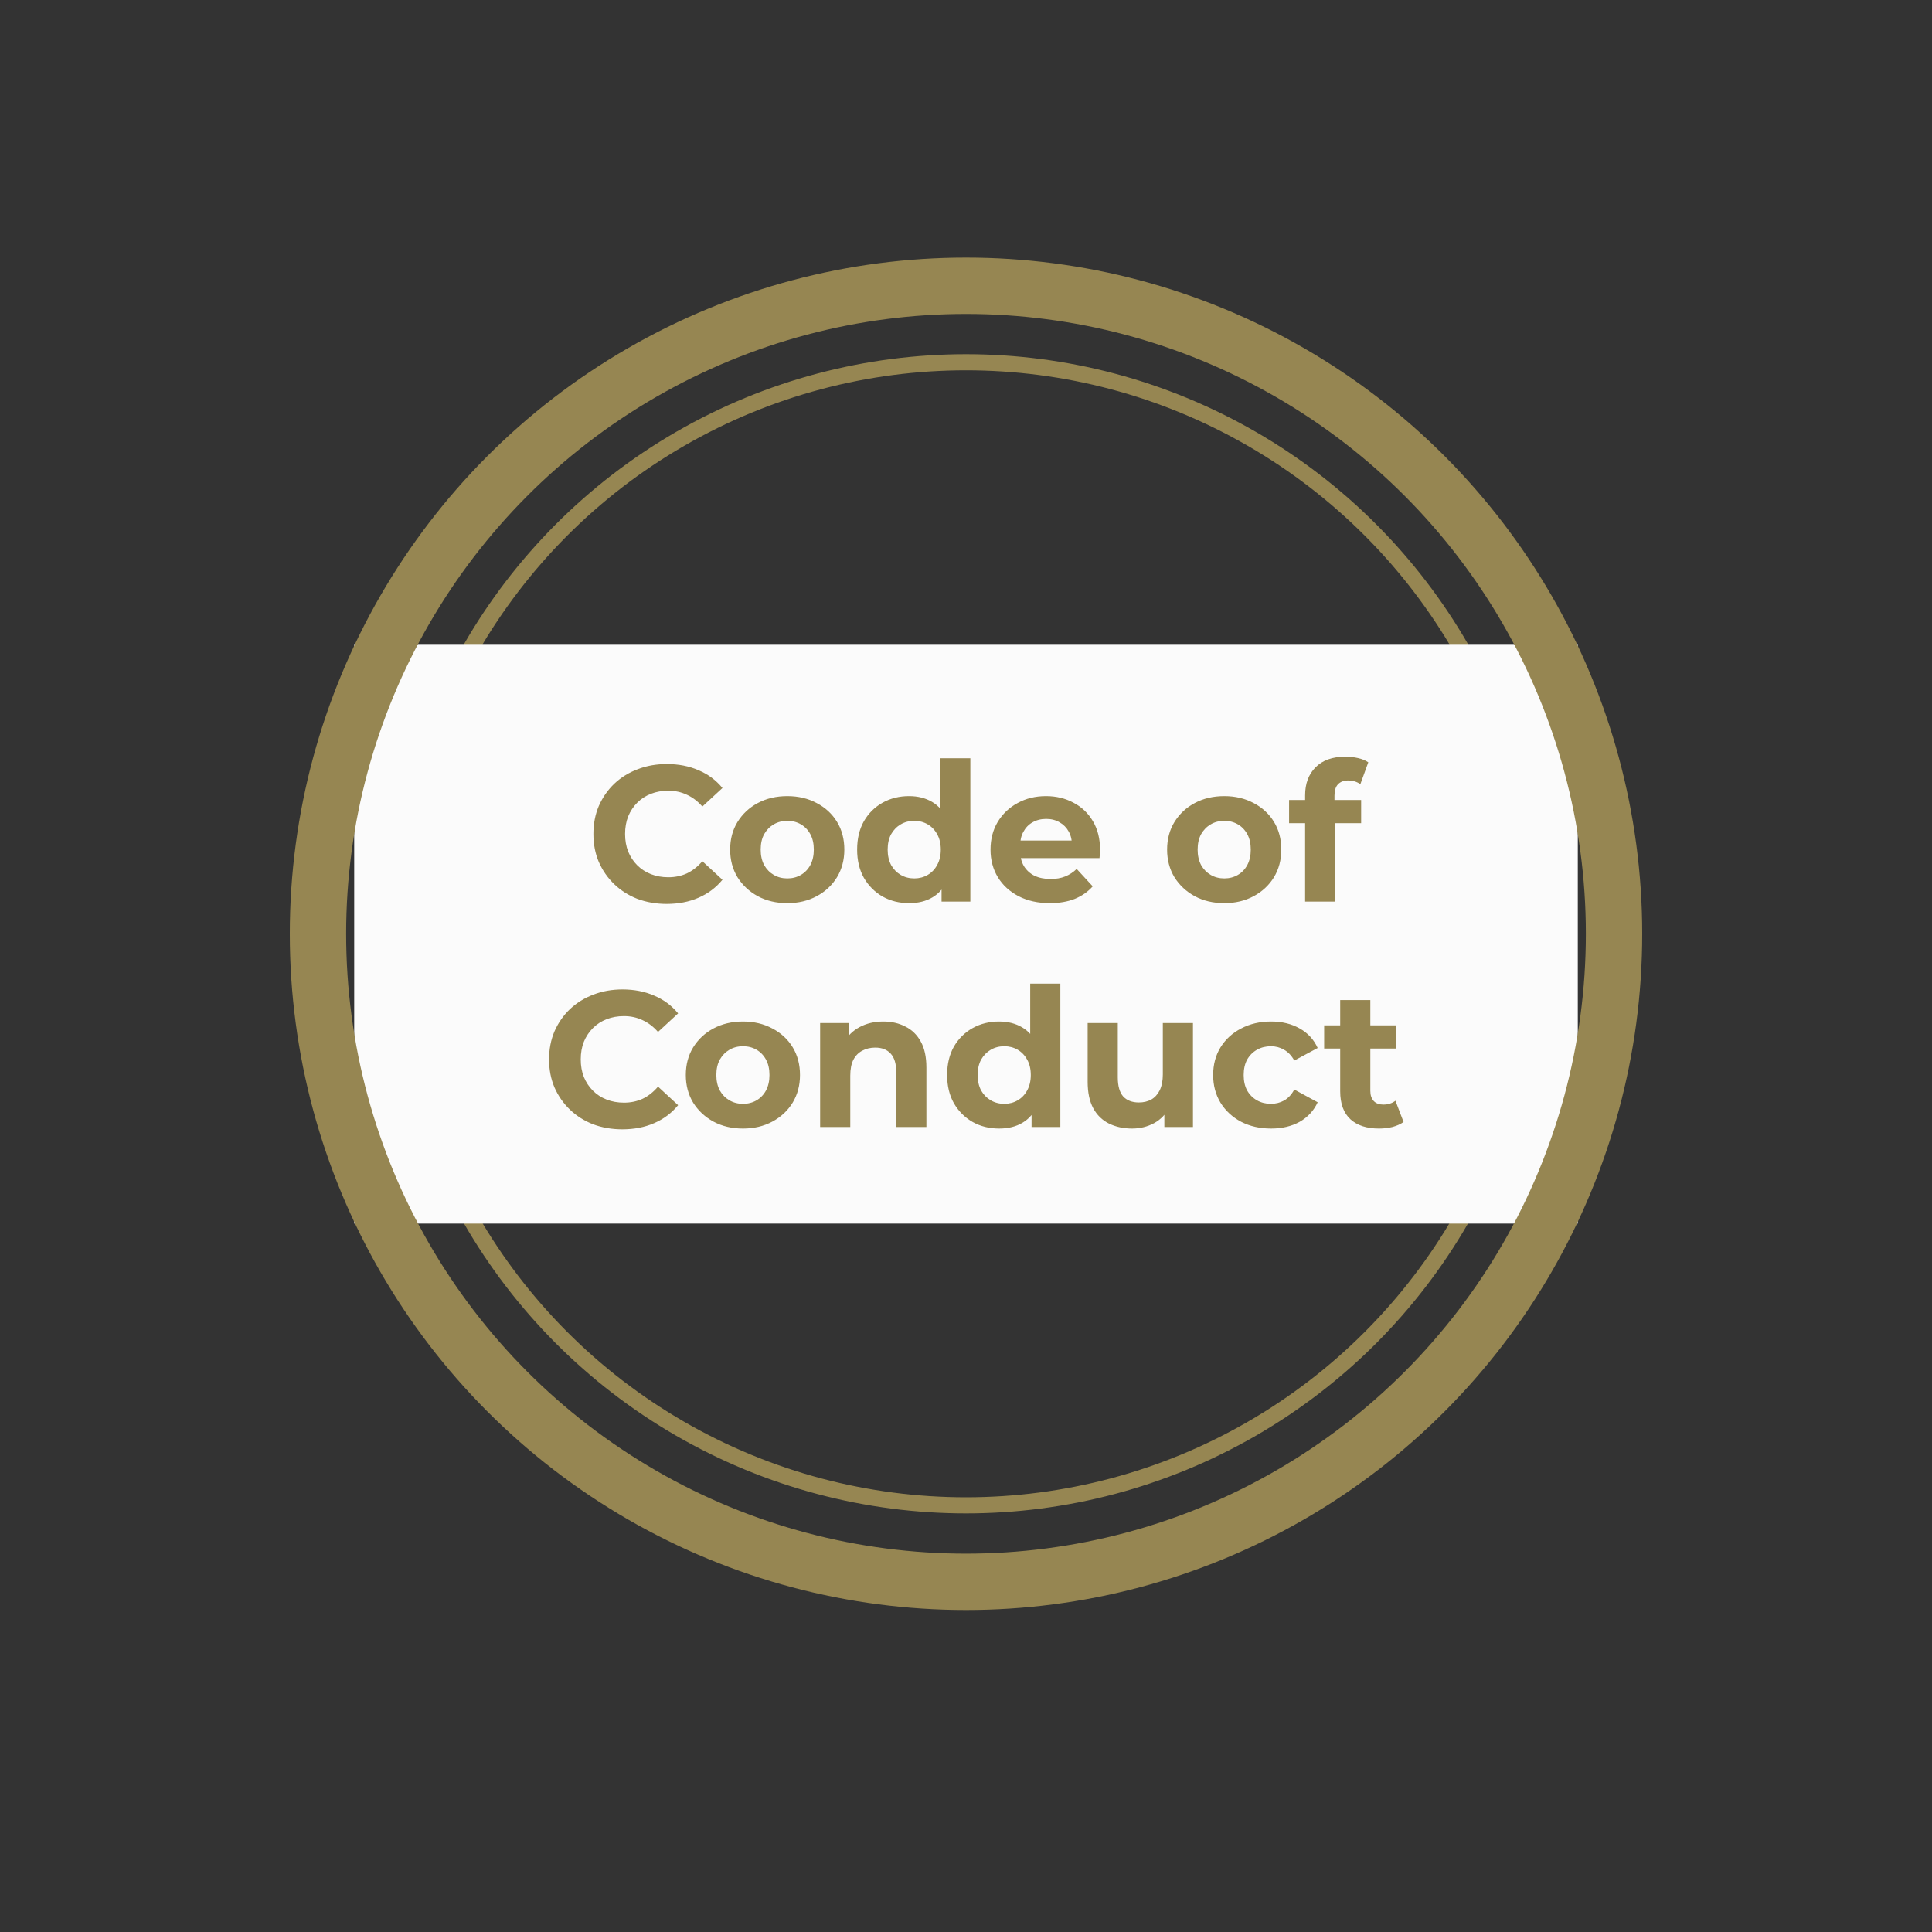
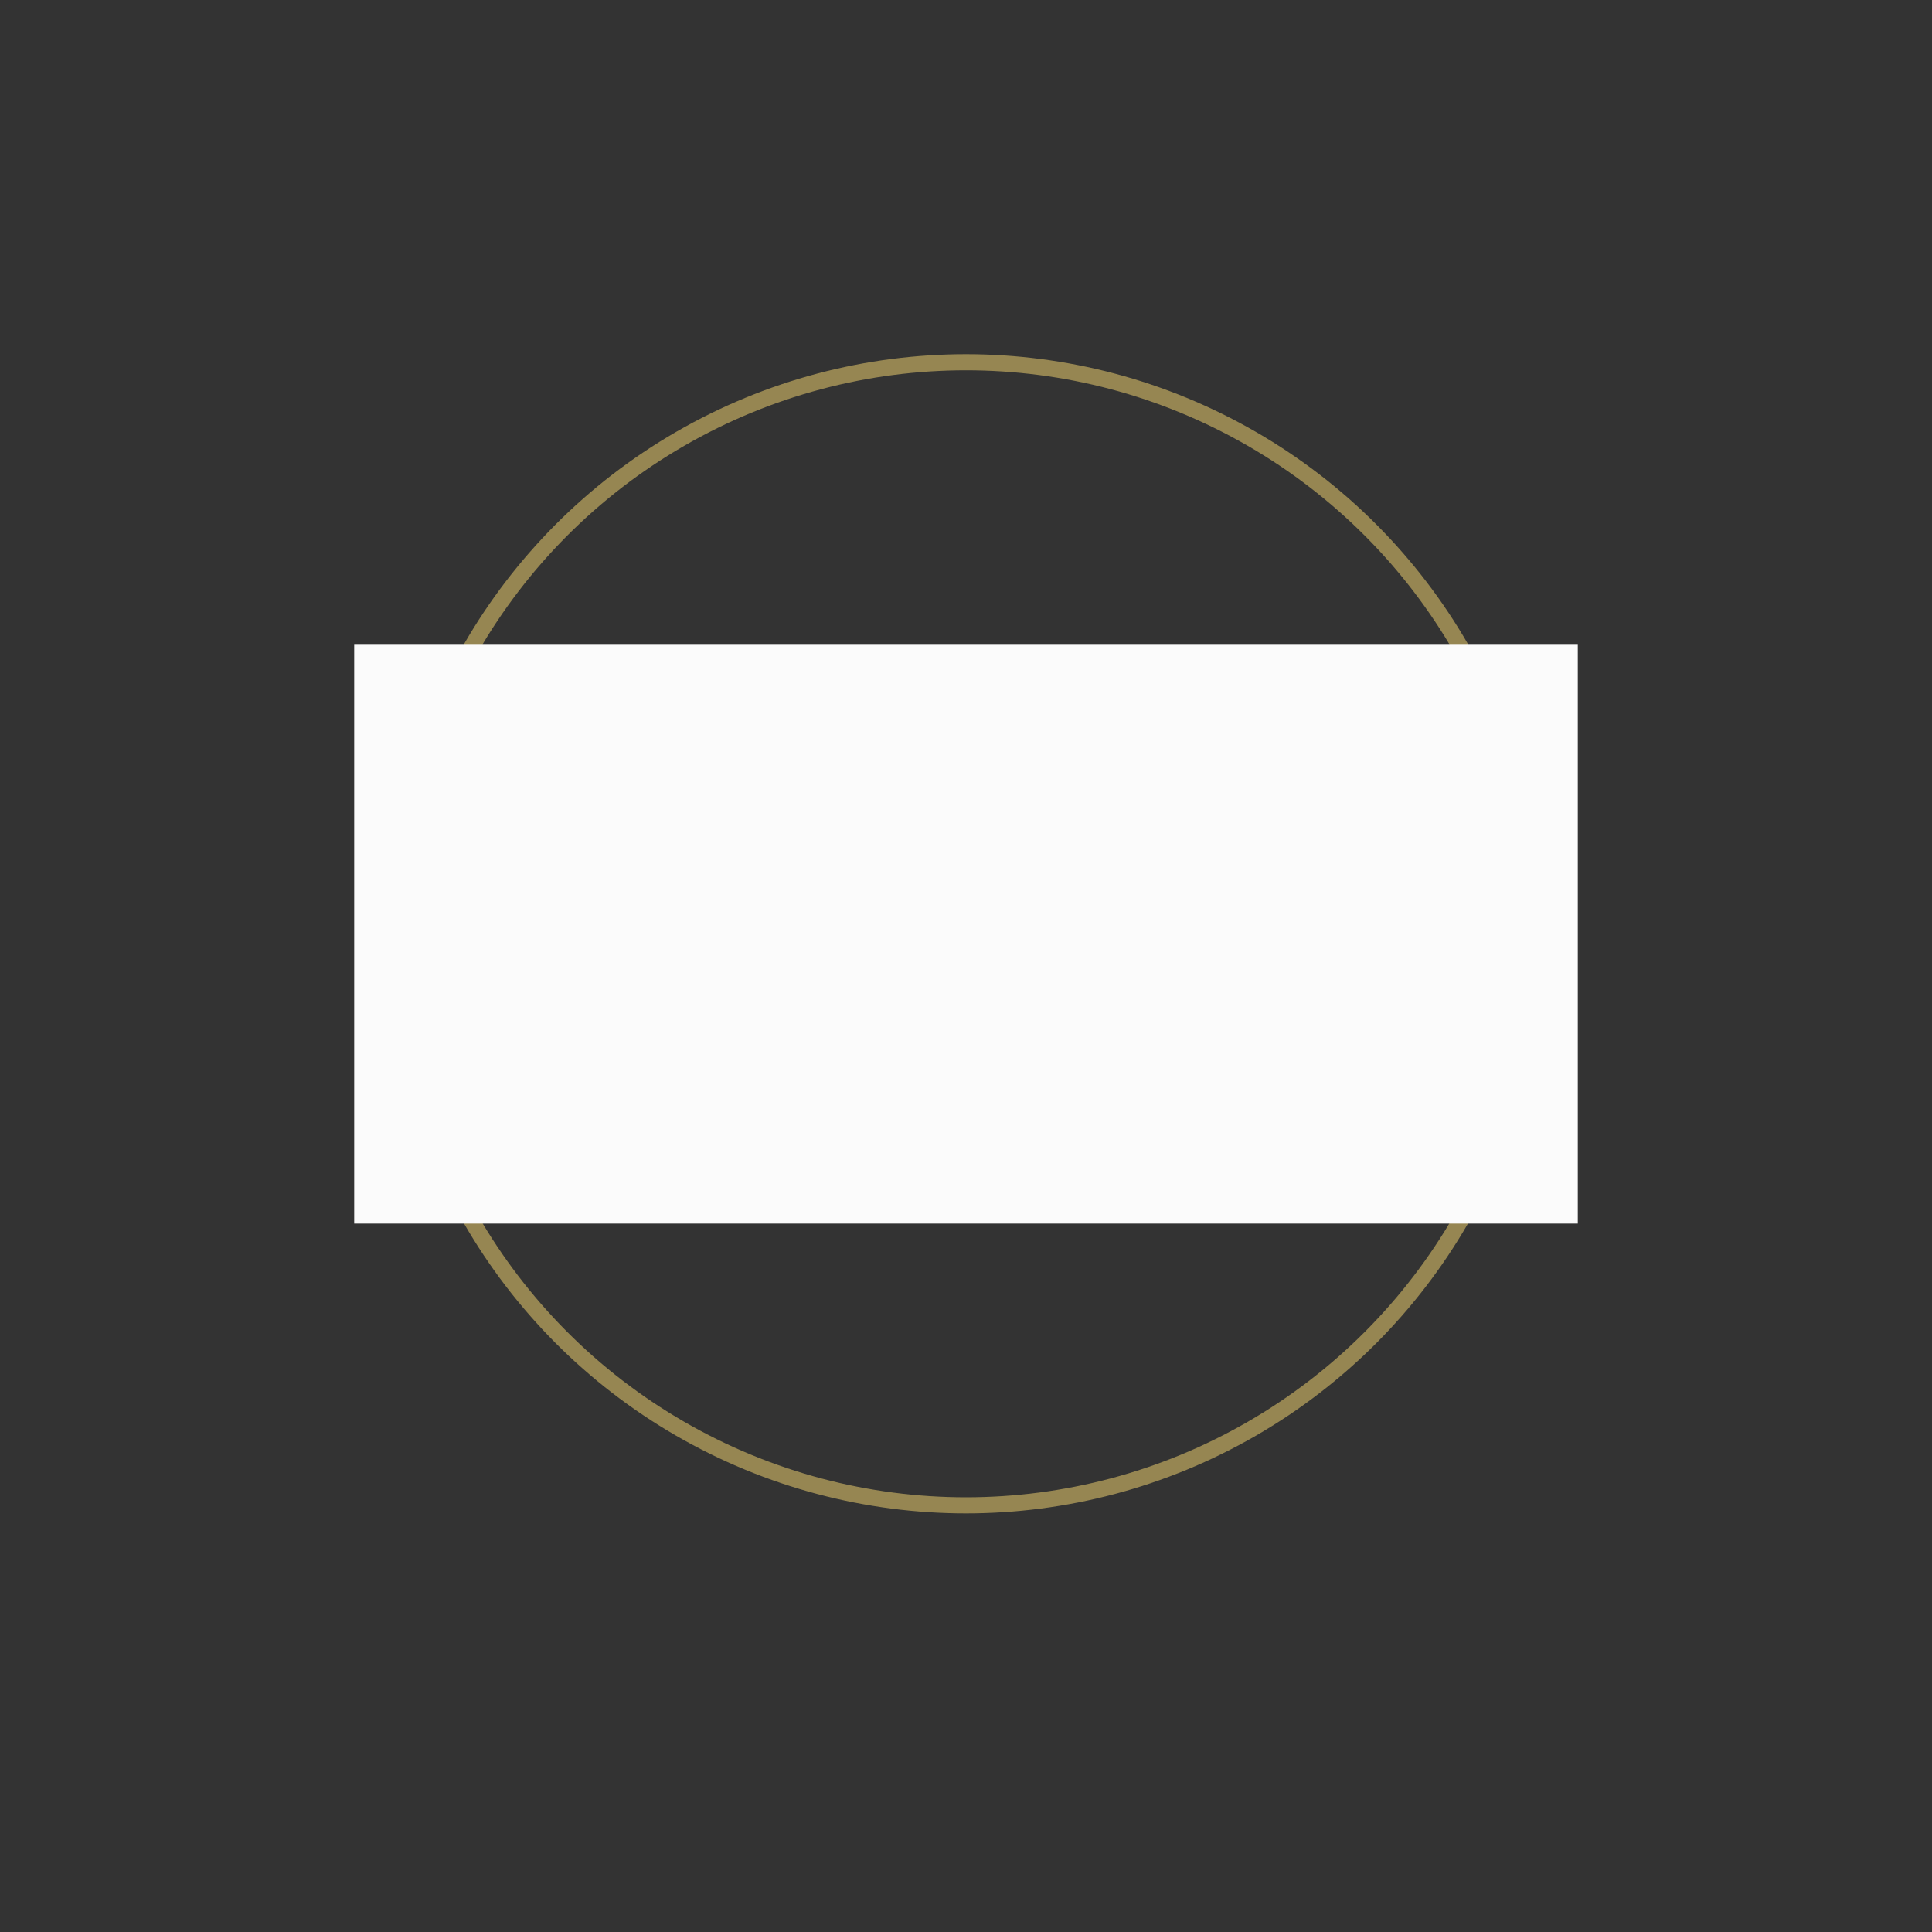
<svg xmlns="http://www.w3.org/2000/svg" width="120" height="120" viewBox="0 0 120 120" fill="none">
  <rect x="0" y="0" width="120" height="120" fill="#333333" stroke="none" />
  <circle cx="60" cy="58" r="35.5" stroke="#968652" />
  <rect x="22" y="40" width="76" height="36" fill="#FBFBFB" />
-   <path d="M41.405 56.144C40.757 56.144 40.153 56.04 39.593 55.832C39.041 55.616 38.561 55.312 38.153 54.92C37.745 54.528 37.425 54.068 37.193 53.54C36.969 53.012 36.857 52.432 36.857 51.8C36.857 51.168 36.969 50.588 37.193 50.06C37.425 49.532 37.745 49.072 38.153 48.68C38.569 48.288 39.053 47.988 39.605 47.78C40.157 47.564 40.761 47.456 41.417 47.456C42.145 47.456 42.801 47.584 43.385 47.84C43.977 48.088 44.473 48.456 44.873 48.944L43.625 50.096C43.337 49.768 43.017 49.524 42.665 49.364C42.313 49.196 41.929 49.112 41.513 49.112C41.121 49.112 40.761 49.176 40.433 49.304C40.105 49.432 39.821 49.616 39.581 49.856C39.341 50.096 39.153 50.38 39.017 50.708C38.889 51.036 38.825 51.4 38.825 51.8C38.825 52.2 38.889 52.564 39.017 52.892C39.153 53.22 39.341 53.504 39.581 53.744C39.821 53.984 40.105 54.168 40.433 54.296C40.761 54.424 41.121 54.488 41.513 54.488C41.929 54.488 42.313 54.408 42.665 54.248C43.017 54.08 43.337 53.828 43.625 53.492L44.873 54.644C44.473 55.132 43.977 55.504 43.385 55.76C42.801 56.016 42.141 56.144 41.405 56.144ZM48.903 56.096C48.215 56.096 47.603 55.952 47.067 55.664C46.539 55.376 46.119 54.984 45.807 54.488C45.503 53.984 45.351 53.412 45.351 52.772C45.351 52.124 45.503 51.552 45.807 51.056C46.119 50.552 46.539 50.16 47.067 49.88C47.603 49.592 48.215 49.448 48.903 49.448C49.583 49.448 50.191 49.592 50.727 49.88C51.263 50.16 51.683 50.548 51.987 51.044C52.291 51.54 52.443 52.116 52.443 52.772C52.443 53.412 52.291 53.984 51.987 54.488C51.683 54.984 51.263 55.376 50.727 55.664C50.191 55.952 49.583 56.096 48.903 56.096ZM48.903 54.56C49.215 54.56 49.495 54.488 49.743 54.344C49.991 54.2 50.187 53.996 50.331 53.732C50.475 53.46 50.547 53.14 50.547 52.772C50.547 52.396 50.475 52.076 50.331 51.812C50.187 51.548 49.991 51.344 49.743 51.2C49.495 51.056 49.215 50.984 48.903 50.984C48.591 50.984 48.311 51.056 48.063 51.2C47.815 51.344 47.615 51.548 47.463 51.812C47.319 52.076 47.247 52.396 47.247 52.772C47.247 53.14 47.319 53.46 47.463 53.732C47.615 53.996 47.815 54.2 48.063 54.344C48.311 54.488 48.591 54.56 48.903 54.56ZM56.466 56.096C55.858 56.096 55.31 55.96 54.822 55.688C54.334 55.408 53.946 55.02 53.658 54.524C53.378 54.028 53.238 53.444 53.238 52.772C53.238 52.092 53.378 51.504 53.658 51.008C53.946 50.512 54.334 50.128 54.822 49.856C55.31 49.584 55.858 49.448 56.466 49.448C57.01 49.448 57.486 49.568 57.894 49.808C58.302 50.048 58.618 50.412 58.842 50.9C59.066 51.388 59.178 52.012 59.178 52.772C59.178 53.524 59.07 54.148 58.854 54.644C58.638 55.132 58.326 55.496 57.918 55.736C57.518 55.976 57.034 56.096 56.466 56.096ZM56.79 54.56C57.094 54.56 57.37 54.488 57.618 54.344C57.866 54.2 58.062 53.996 58.206 53.732C58.358 53.46 58.434 53.14 58.434 52.772C58.434 52.396 58.358 52.076 58.206 51.812C58.062 51.548 57.866 51.344 57.618 51.2C57.37 51.056 57.094 50.984 56.79 50.984C56.478 50.984 56.198 51.056 55.95 51.2C55.702 51.344 55.502 51.548 55.35 51.812C55.206 52.076 55.134 52.396 55.134 52.772C55.134 53.14 55.206 53.46 55.35 53.732C55.502 53.996 55.702 54.2 55.95 54.344C56.198 54.488 56.478 54.56 56.79 54.56ZM58.482 56V54.68L58.518 52.76L58.398 50.852V47.096H60.27V56H58.482ZM65.207 56.096C64.471 56.096 63.823 55.952 63.263 55.664C62.711 55.376 62.283 54.984 61.979 54.488C61.675 53.984 61.523 53.412 61.523 52.772C61.523 52.124 61.671 51.552 61.967 51.056C62.271 50.552 62.683 50.16 63.203 49.88C63.723 49.592 64.311 49.448 64.967 49.448C65.599 49.448 66.167 49.584 66.671 49.856C67.183 50.12 67.587 50.504 67.883 51.008C68.179 51.504 68.327 52.1 68.327 52.796C68.327 52.868 68.323 52.952 68.315 53.048C68.307 53.136 68.299 53.22 68.291 53.3H63.047V52.208H67.307L66.587 52.532C66.587 52.196 66.519 51.904 66.383 51.656C66.247 51.408 66.059 51.216 65.819 51.08C65.579 50.936 65.299 50.864 64.979 50.864C64.659 50.864 64.375 50.936 64.127 51.08C63.887 51.216 63.699 51.412 63.563 51.668C63.427 51.916 63.359 52.212 63.359 52.556V52.844C63.359 53.196 63.435 53.508 63.587 53.78C63.747 54.044 63.967 54.248 64.247 54.392C64.535 54.528 64.871 54.596 65.255 54.596C65.599 54.596 65.899 54.544 66.155 54.44C66.419 54.336 66.659 54.18 66.875 53.972L67.871 55.052C67.575 55.388 67.203 55.648 66.755 55.832C66.307 56.008 65.791 56.096 65.207 56.096ZM76.043 56.096C75.355 56.096 74.743 55.952 74.207 55.664C73.679 55.376 73.259 54.984 72.947 54.488C72.643 53.984 72.491 53.412 72.491 52.772C72.491 52.124 72.643 51.552 72.947 51.056C73.259 50.552 73.679 50.16 74.207 49.88C74.743 49.592 75.355 49.448 76.043 49.448C76.723 49.448 77.331 49.592 77.867 49.88C78.403 50.16 78.823 50.548 79.127 51.044C79.431 51.54 79.583 52.116 79.583 52.772C79.583 53.412 79.431 53.984 79.127 54.488C78.823 54.984 78.403 55.376 77.867 55.664C77.331 55.952 76.723 56.096 76.043 56.096ZM76.043 54.56C76.355 54.56 76.635 54.488 76.883 54.344C77.131 54.2 77.327 53.996 77.471 53.732C77.615 53.46 77.687 53.14 77.687 52.772C77.687 52.396 77.615 52.076 77.471 51.812C77.327 51.548 77.131 51.344 76.883 51.2C76.635 51.056 76.355 50.984 76.043 50.984C75.731 50.984 75.451 51.056 75.203 51.2C74.955 51.344 74.755 51.548 74.603 51.812C74.459 52.076 74.387 52.396 74.387 52.772C74.387 53.14 74.459 53.46 74.603 53.732C74.755 53.996 74.955 54.2 75.203 54.344C75.451 54.488 75.731 54.56 76.043 54.56ZM81.063 56V49.4C81.063 48.672 81.279 48.092 81.711 47.66C82.143 47.22 82.759 47 83.559 47C83.831 47 84.091 47.028 84.339 47.084C84.595 47.14 84.811 47.228 84.987 47.348L84.495 48.704C84.391 48.632 84.275 48.576 84.147 48.536C84.019 48.496 83.883 48.476 83.739 48.476C83.467 48.476 83.255 48.556 83.103 48.716C82.959 48.868 82.887 49.1 82.887 49.412V50.012L82.935 50.816V56H81.063ZM80.067 51.128V49.688H84.543V51.128H80.067ZM38.651 70.144C38.003 70.144 37.399 70.04 36.839 69.832C36.287 69.616 35.807 69.312 35.399 68.92C34.991 68.528 34.671 68.068 34.439 67.54C34.215 67.012 34.103 66.432 34.103 65.8C34.103 65.168 34.215 64.588 34.439 64.06C34.671 63.532 34.991 63.072 35.399 62.68C35.815 62.288 36.299 61.988 36.851 61.78C37.403 61.564 38.007 61.456 38.663 61.456C39.391 61.456 40.047 61.584 40.631 61.84C41.223 62.088 41.719 62.456 42.119 62.944L40.871 64.096C40.583 63.768 40.263 63.524 39.911 63.364C39.559 63.196 39.175 63.112 38.759 63.112C38.367 63.112 38.007 63.176 37.679 63.304C37.351 63.432 37.067 63.616 36.827 63.856C36.587 64.096 36.399 64.38 36.263 64.708C36.135 65.036 36.071 65.4 36.071 65.8C36.071 66.2 36.135 66.564 36.263 66.892C36.399 67.22 36.587 67.504 36.827 67.744C37.067 67.984 37.351 68.168 37.679 68.296C38.007 68.424 38.367 68.488 38.759 68.488C39.175 68.488 39.559 68.408 39.911 68.248C40.263 68.08 40.583 67.828 40.871 67.492L42.119 68.644C41.719 69.132 41.223 69.504 40.631 69.76C40.047 70.016 39.387 70.144 38.651 70.144ZM46.149 70.096C45.461 70.096 44.849 69.952 44.313 69.664C43.785 69.376 43.365 68.984 43.053 68.488C42.749 67.984 42.597 67.412 42.597 66.772C42.597 66.124 42.749 65.552 43.053 65.056C43.365 64.552 43.785 64.16 44.313 63.88C44.849 63.592 45.461 63.448 46.149 63.448C46.829 63.448 47.437 63.592 47.973 63.88C48.509 64.16 48.929 64.548 49.233 65.044C49.537 65.54 49.689 66.116 49.689 66.772C49.689 67.412 49.537 67.984 49.233 68.488C48.929 68.984 48.509 69.376 47.973 69.664C47.437 69.952 46.829 70.096 46.149 70.096ZM46.149 68.56C46.461 68.56 46.741 68.488 46.989 68.344C47.237 68.2 47.433 67.996 47.577 67.732C47.721 67.46 47.793 67.14 47.793 66.772C47.793 66.396 47.721 66.076 47.577 65.812C47.433 65.548 47.237 65.344 46.989 65.2C46.741 65.056 46.461 64.984 46.149 64.984C45.837 64.984 45.557 65.056 45.309 65.2C45.061 65.344 44.861 65.548 44.709 65.812C44.565 66.076 44.493 66.396 44.493 66.772C44.493 67.14 44.565 67.46 44.709 67.732C44.861 67.996 45.061 68.2 45.309 68.344C45.557 68.488 45.837 68.56 46.149 68.56ZM54.864 63.448C55.376 63.448 55.832 63.552 56.232 63.76C56.64 63.96 56.96 64.272 57.192 64.696C57.424 65.112 57.54 65.648 57.54 66.304V70H55.668V66.592C55.668 66.072 55.552 65.688 55.32 65.44C55.096 65.192 54.776 65.068 54.36 65.068C54.064 65.068 53.796 65.132 53.556 65.26C53.324 65.38 53.14 65.568 53.004 65.824C52.876 66.08 52.812 66.408 52.812 66.808V70H50.94V63.544H52.728V65.332L52.392 64.792C52.624 64.36 52.956 64.028 53.388 63.796C53.82 63.564 54.312 63.448 54.864 63.448ZM62.056 70.096C61.448 70.096 60.9 69.96 60.412 69.688C59.924 69.408 59.536 69.02 59.248 68.524C58.968 68.028 58.828 67.444 58.828 66.772C58.828 66.092 58.968 65.504 59.248 65.008C59.536 64.512 59.924 64.128 60.412 63.856C60.9 63.584 61.448 63.448 62.056 63.448C62.6 63.448 63.076 63.568 63.484 63.808C63.892 64.048 64.208 64.412 64.432 64.9C64.656 65.388 64.768 66.012 64.768 66.772C64.768 67.524 64.66 68.148 64.444 68.644C64.228 69.132 63.916 69.496 63.508 69.736C63.108 69.976 62.624 70.096 62.056 70.096ZM62.38 68.56C62.684 68.56 62.96 68.488 63.208 68.344C63.456 68.2 63.652 67.996 63.796 67.732C63.948 67.46 64.024 67.14 64.024 66.772C64.024 66.396 63.948 66.076 63.796 65.812C63.652 65.548 63.456 65.344 63.208 65.2C62.96 65.056 62.684 64.984 62.38 64.984C62.068 64.984 61.788 65.056 61.54 65.2C61.292 65.344 61.092 65.548 60.94 65.812C60.796 66.076 60.724 66.396 60.724 66.772C60.724 67.14 60.796 67.46 60.94 67.732C61.092 67.996 61.292 68.2 61.54 68.344C61.788 68.488 62.068 68.56 62.38 68.56ZM64.072 70V68.68L64.108 66.76L63.988 64.852V61.096H65.86V70H64.072ZM70.317 70.096C69.781 70.096 69.3 69.992 68.876 69.784C68.46 69.576 68.136 69.26 67.904 68.836C67.672 68.404 67.556 67.856 67.556 67.192V63.544H69.428V66.916C69.428 67.452 69.54 67.848 69.764 68.104C69.996 68.352 70.32 68.476 70.737 68.476C71.025 68.476 71.281 68.416 71.504 68.296C71.728 68.168 71.904 67.976 72.032 67.72C72.16 67.456 72.225 67.128 72.225 66.736V63.544H74.097V70H72.32V68.224L72.644 68.74C72.428 69.188 72.109 69.528 71.684 69.76C71.269 69.984 70.812 70.096 70.317 70.096ZM78.951 70.096C78.255 70.096 77.635 69.956 77.091 69.676C76.547 69.388 76.119 68.992 75.807 68.488C75.503 67.984 75.351 67.412 75.351 66.772C75.351 66.124 75.503 65.552 75.807 65.056C76.119 64.552 76.547 64.16 77.091 63.88C77.635 63.592 78.255 63.448 78.951 63.448C79.631 63.448 80.223 63.592 80.727 63.88C81.231 64.16 81.603 64.564 81.843 65.092L80.391 65.872C80.223 65.568 80.011 65.344 79.755 65.2C79.507 65.056 79.235 64.984 78.939 64.984C78.619 64.984 78.331 65.056 78.075 65.2C77.819 65.344 77.615 65.548 77.463 65.812C77.319 66.076 77.247 66.396 77.247 66.772C77.247 67.148 77.319 67.468 77.463 67.732C77.615 67.996 77.819 68.2 78.075 68.344C78.331 68.488 78.619 68.56 78.939 68.56C79.235 68.56 79.507 68.492 79.755 68.356C80.011 68.212 80.223 67.984 80.391 67.672L81.843 68.464C81.603 68.984 81.231 69.388 80.727 69.676C80.223 69.956 79.631 70.096 78.951 70.096ZM85.654 70.096C84.894 70.096 84.302 69.904 83.878 69.52C83.454 69.128 83.242 68.548 83.242 67.78V62.116H85.114V67.756C85.114 68.028 85.186 68.24 85.33 68.392C85.474 68.536 85.67 68.608 85.918 68.608C86.214 68.608 86.466 68.528 86.674 68.368L87.178 69.688C86.986 69.824 86.754 69.928 86.482 70C86.218 70.064 85.942 70.096 85.654 70.096ZM82.246 65.128V63.688H86.722V65.128H82.246Z" fill="#968652" />
-   <circle cx="60" cy="58" r="40.25" stroke="#968652" stroke-width="3.5" />
</svg>